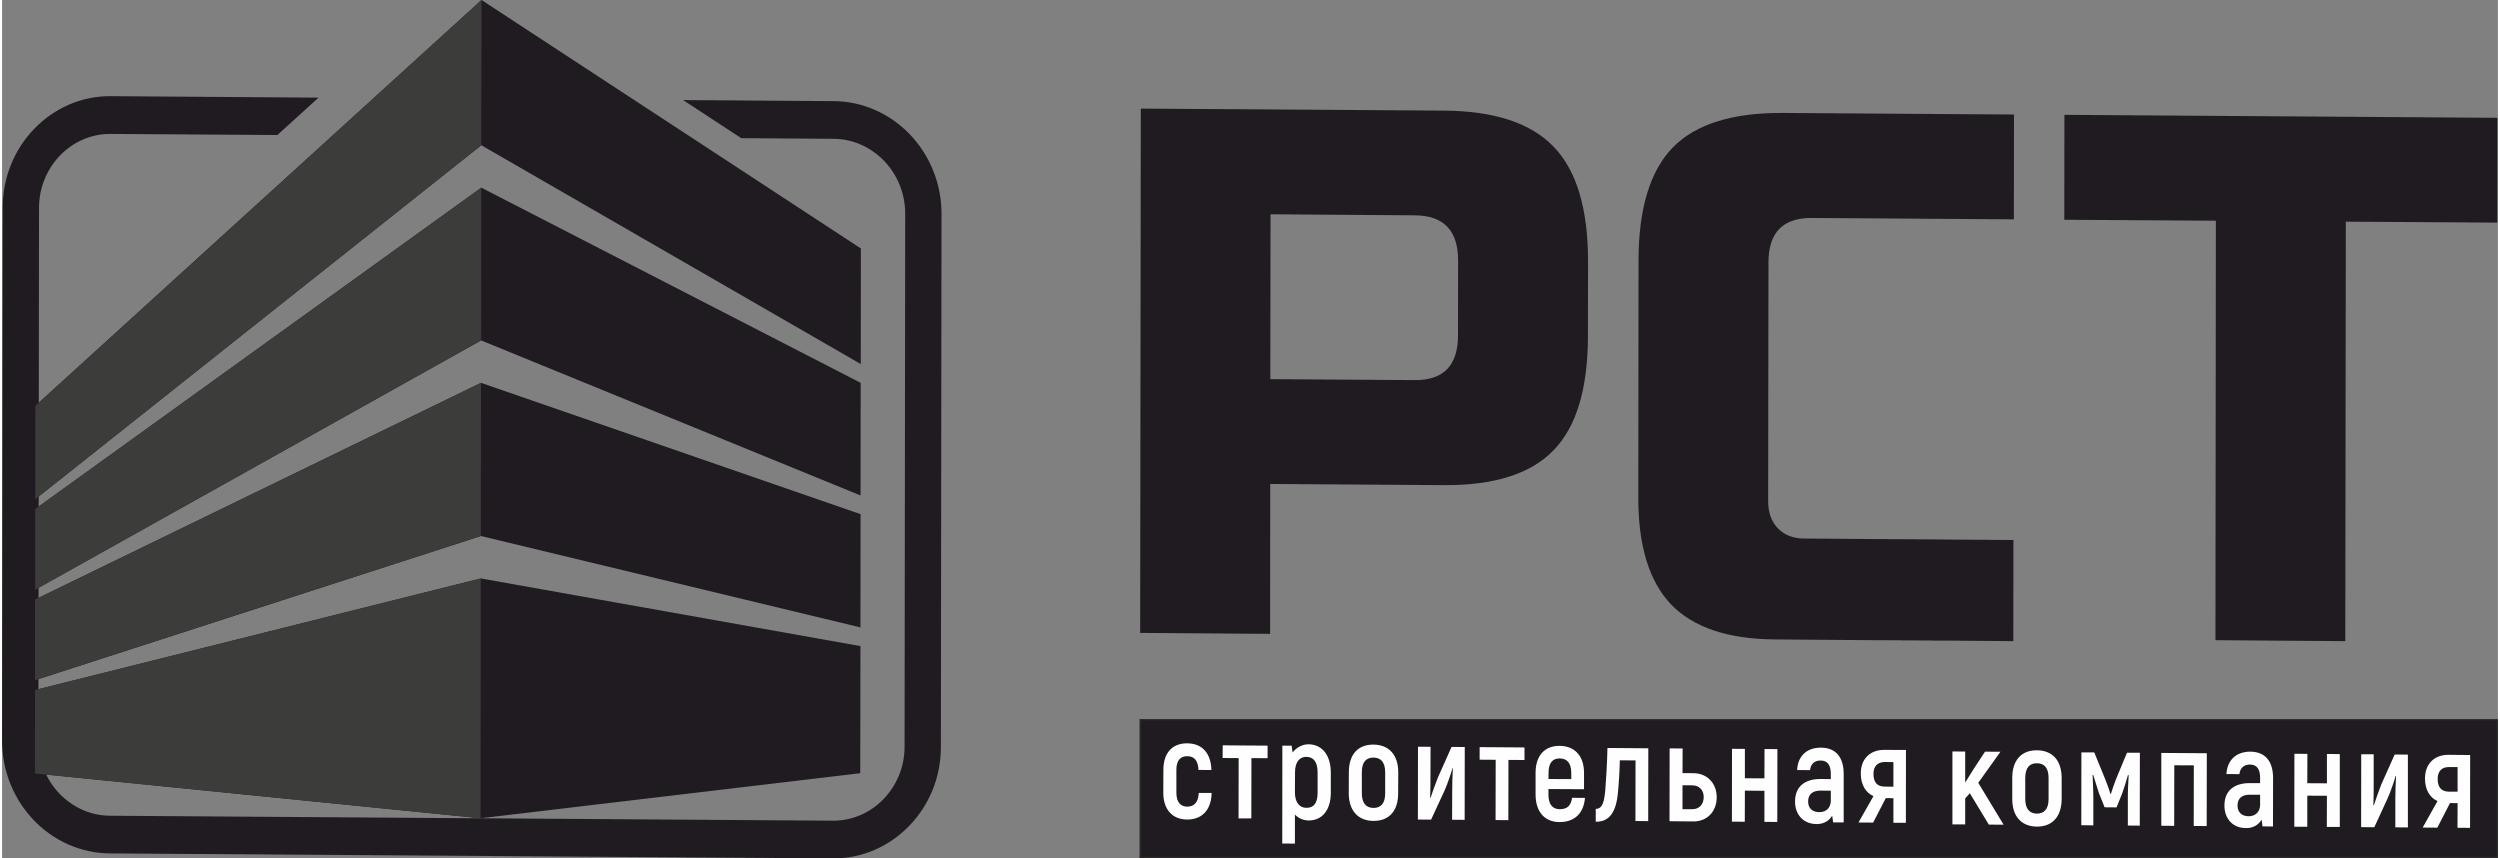
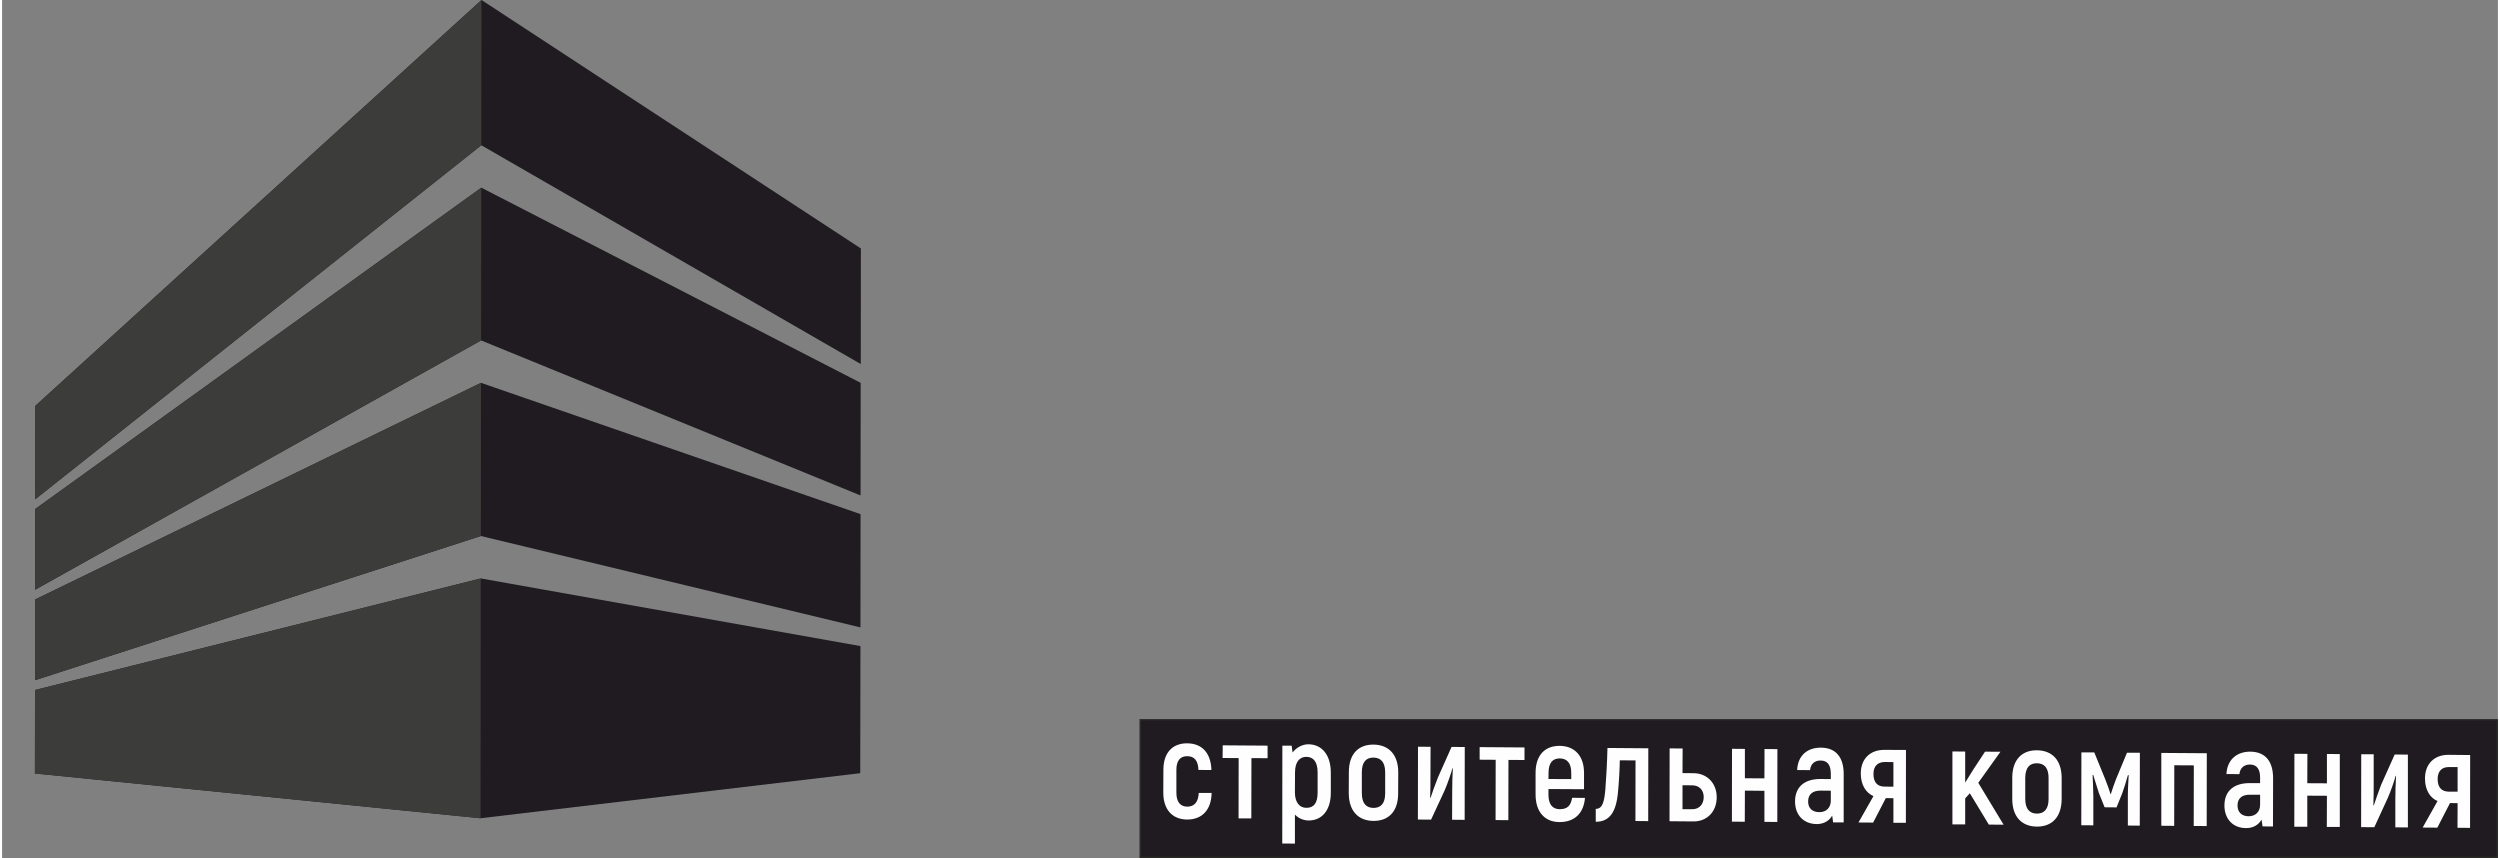
<svg xmlns="http://www.w3.org/2000/svg" xml:space="preserve" width="233px" height="80px" version="1.1" style="shape-rendering:geometricPrecision; text-rendering:geometricPrecision; image-rendering:optimizeQuality; fill-rule:evenodd; clip-rule:evenodd" viewBox="0 0 236.45 81.32">
  <rect x="0" y="0" width="236.45" height="81.32" fill="#808080" stroke="none" />
  <defs>
    <style type="text/css">
   
    .str0 {stroke:#2B2A29;stroke-width:0.13;stroke-miterlimit:22.926}
    .fil1 {fill:#FEFEFE}
    .fil2 {fill:#3C3C3B}
    .fil0 {fill:#1F1B20}
   
  </style>
  </defs>
  <g id="Слой_x0020_1">
    <rect class="fil0 str0" x="107.82" y="68.19" width="128.57" height="13.03" />
-     <path class="fil0" d="M10.29 9.11l19.69 0.14 -3.9 3.54 -15.79 -0.1c-1.86,-0.02 -3.56,0.76 -4.79,2.03 -1.23,1.27 -2,3.03 -2,4.96l-0.06 50.51c0,1.94 0.76,3.7 1.99,4.99 1.23,1.28 2.92,2.09 4.79,2.1l68.49 0.47c1.86,0.01 3.56,-0.77 4.79,-2.04 1.23,-1.27 2,-3.02 2,-4.96l0.06 -50.51c0,-1.94 -0.76,-3.7 -1.99,-4.99 -1.23,-1.28 -2.92,-2.09 -4.79,-2.1l-8.75 -0.06 -5.51 -3.61 14.27 0.1c2.81,0.02 5.37,1.23 7.22,3.16 1.85,1.94 2.99,4.6 2.99,7.52l-0.06 50.52c0,2.92 -1.15,5.56 -3.01,7.47 -1.85,1.91 -4.41,3.09 -7.22,3.07l-68.5 -0.47c-2.81,-0.02 -5.37,-1.23 -7.22,-3.16 -1.85,-1.94 -2.99,-4.6 -2.99,-7.52l0.06 -50.51c0,-2.92 1.15,-5.57 3.01,-7.48 1.85,-1.91 4.41,-3.09 7.22,-3.07z" />
    <path class="fil1" d="M232.63 75l-0.84 0c-0.7,-0.01 -1.05,-0.43 -1.05,-1.2 0,-0.72 0.38,-1.14 1.08,-1.13l0.81 0 0 2.33zm-0.86 -3.49c-1.32,-0.01 -2.23,0.84 -2.23,2.24 0,1.13 0.51,1.85 1.19,2.14l-1.41 2.51 1.39 0.01 1.2 -2.33 0.72 0.01 -0.01 2.33 1.19 0.01 0.01 -6.9 -2.05 -0.02zm-8.28 6.85l1.25 0.01 1.27 -2.76c0.27,-0.59 0.69,-1.83 0.75,-2.11l0.04 0.01c-0.04,0.69 -0.07,1.56 -0.07,2.23l0 2.64 1.19 0.01 0 -6.9 -1.25 -0.01 -1.29 2.88c-0.21,0.57 -0.59,1.6 -0.69,1.95l-0.04 -0.03c0.03,-0.74 0.03,-1.36 0.03,-1.91l0 -2.91 -1.18 0 -0.01 6.9zm-3.24 -6.93l0 2.78 -1.86 -0.01 0.01 -2.78 -1.23 -0.01 -0.01 6.91 1.23 0 0 -2.94 1.86 0.01 -0.01 2.95 1.23 0 0 -6.9 -1.22 -0.01zm-6.33 4.81c0,0.65 -0.42,1.09 -1.08,1.09 -0.67,0 -1.06,-0.39 -1.06,-1.02 0,-0.68 0.43,-1.03 1.17,-1.02l0.97 0 0 0.95zm-0.93 -5.03c-1.33,0 -2.19,0.8 -2.26,2.12l1.23 0.01c0.06,-0.61 0.46,-0.91 1.01,-0.91 0.67,0.01 0.96,0.47 0.95,1.28l0 0.48 -0.97 0c-1.46,-0.01 -2.41,0.7 -2.41,2.12 0,1.29 0.82,2.14 2.04,2.14 0.73,0.01 1.21,-0.34 1.48,-0.8l0.09 0.64 0.99 0.01 0.01 -4.58c0,-1.59 -0.73,-2.5 -2.16,-2.51zm-4.12 0.15l-4.31 -0.03 0 6.9 1.22 0.01 0.01 -5.74 1.85 0.01 -0.01 5.74 1.23 0.01 0.01 -6.9zm-7.56 -0.05l-1.03 2.48c-0.18,0.48 -0.35,0.94 -0.5,1.43l-0.04 0c-0.14,-0.49 -0.32,-0.95 -0.51,-1.44l-1.02 -2.5 -1.22 0 -0.01 6.9 1.14 0.01 0 -2.74c0,-0.72 -0.05,-1.43 -0.07,-2.03l0.06 -0.01c0.19,0.6 0.37,1.22 0.54,1.73l0.54 1.34 1.13 0.01 0.54 -1.34c0.18,-0.51 0.37,-1.12 0.54,-1.72l0.07 0.01c-0.03,0.6 -0.08,1.31 -0.08,2.03l0 2.74 1.13 0.01 0.01 -6.91 -1.22 0zm-8.54 5.77c-0.68,-0.01 -1.1,-0.43 -1.1,-1.4l0 -1.99c0.01,-0.97 0.42,-1.39 1.1,-1.38 0.7,0 1.11,0.43 1.11,1.39l0 2c0,0.96 -0.42,1.38 -1.11,1.38zm0 1.23c1.45,0.01 2.34,-0.92 2.35,-2.61l0 -1.99c0,-1.69 -0.89,-2.62 -2.35,-2.63 -1.43,-0.01 -2.33,0.91 -2.33,2.6l0 1.99c-0.01,1.69 0.89,2.63 2.33,2.64zm-4.55 -0.19l1.4 0.01 -2.4 -3.97 2.1 -2.94 -1.46 -0.01 -1.09 1.66 -0.79 1.27 0 -2.94 -1.21 -0.01 0 6.91 1.21 0 0 -2.46 0.44 -0.49 1.8 2.97zm-9.04 -3.59l-0.83 -0.01c-0.71,0 -1.06,-0.42 -1.06,-1.2 0,-0.72 0.38,-1.13 1.09,-1.13l0.8 0.01 0 2.33zm-0.85 -3.49c-1.33,-0.01 -2.24,0.83 -2.24,2.24 0,1.12 0.52,1.85 1.2,2.14l-1.42 2.5 1.39 0.01 1.2 -2.32 0.72 0.01 0 2.33 1.18 0 0.01 -6.9 -2.04 -0.01zm-5.08 4.81c0,0.65 -0.42,1.1 -1.09,1.09 -0.67,0 -1.06,-0.38 -1.06,-1.01 0,-0.68 0.43,-1.03 1.18,-1.03l0.97 0.01 0 0.94zm-0.93 -5.02c-1.34,-0.01 -2.2,0.79 -2.26,2.12l1.22 0.01c0.07,-0.62 0.47,-0.92 1.01,-0.91 0.67,0 0.96,0.46 0.96,1.27l0 0.49 -0.97 -0.01c-1.47,-0.01 -2.41,0.7 -2.42,2.12 0,1.3 0.82,2.14 2.05,2.15 0.73,0 1.21,-0.35 1.47,-0.8l0.09 0.64 1 0 0 -4.58c0,-1.58 -0.73,-2.49 -2.15,-2.5zm-5.35 0.13l-0.01 2.78 -1.85 -0.01 0 -2.78 -1.22 -0.01 -0.01 6.9 1.22 0.01 0.01 -2.95 1.85 0.02 0 2.94 1.22 0.01 0.01 -6.9 -1.22 -0.01zm-6.85 5.7l-0.92 0 0 -2.27 0.92 0.01c0.65,0 1.09,0.43 1.09,1.12 -0.01,0.71 -0.45,1.15 -1.09,1.14zm0.13 -3.41l-1.05 -0.01 0.01 -2.33 -1.23 -0.01 -0.01 6.9 2.27 0.02c1.27,0.01 2.2,-0.92 2.2,-2.29 0,-1.35 -0.93,-2.27 -2.19,-2.28zm-9.27 4.6c1.31,0.01 1.95,-0.92 2.11,-2.84 0.08,-0.8 0.16,-2.16 0.17,-2.98l1.49 0.01 -0.01 5.74 1.21 0.01 0.01 -6.9 -3.87 -0.03c-0.03,1.34 -0.12,2.93 -0.2,3.93 -0.1,1.1 -0.24,1.84 -0.91,1.84l0 1.22zm-3.41 -6c0.69,0.01 1.09,0.43 1.09,1.37l0 0.59 -2.16 -0.01 0.01 -0.59c0,-0.95 0.39,-1.36 1.06,-1.36zm1.17 3.73c-0.12,0.74 -0.43,1.08 -1.18,1.08 -0.67,-0.01 -1.06,-0.44 -1.06,-1.38l0 -0.53 3.37 0.02 0 -1.53c0.01,-1.63 -0.89,-2.57 -2.31,-2.58 -1.41,-0.01 -2.28,0.91 -2.28,2.55l0 2.06c0,1.65 0.87,2.6 2.25,2.61 1.44,0.01 2.31,-0.83 2.43,-2.29l-1.22 -0.01zm-4.51 -4.77l-4.25 -0.03 0 1.19 1.52 0.01 -0.01 5.71 1.21 0.01 0.01 -5.71 1.52 0.01 0 -1.19zm-10.1 6.83l1.25 0.01 1.28 -2.76c0.26,-0.58 0.68,-1.82 0.74,-2.11l0.04 0.01c-0.04,0.69 -0.06,1.56 -0.06,2.23l-0.01 2.64 1.19 0.01 0.01 -6.9 -1.25 -0.01 -1.29 2.89c-0.22,0.56 -0.6,1.59 -0.7,1.94l-0.04 -0.02c0.03,-0.75 0.03,-1.37 0.03,-1.92l0.01 -2.9 -1.19 -0.01 -0.01 6.9zm-4.21 -1.1c-0.69,-0.01 -1.1,-0.43 -1.1,-1.4l0 -1.99c0,-0.97 0.42,-1.38 1.1,-1.38 0.7,0.01 1.11,0.43 1.11,1.4l0 1.99c0,0.97 -0.42,1.38 -1.11,1.38zm0 1.23c1.45,0.01 2.34,-0.91 2.34,-2.6l0.01 -1.99c0,-1.69 -0.9,-2.63 -2.35,-2.64 -1.44,-0.01 -2.33,0.91 -2.33,2.6l-0.01 1.99c0,1.69 0.9,2.63 2.34,2.64zm-5.29 -2.68c0,1.01 -0.37,1.45 -1.07,1.44 -0.67,0 -1.08,-0.55 -1.08,-1.46l0.01 -1.91c0,-0.98 0.44,-1.46 1.07,-1.46 0.68,0.01 1.07,0.47 1.07,1.49l0 1.9zm-0.87 -4.58c-0.59,0 -1.17,0.33 -1.5,0.78l-0.09 -0.65 -0.88 0 -0.01 9.27 1.2 0.01 0 -2.75c0.33,0.35 0.8,0.55 1.28,0.56 1.28,0.01 2.12,-0.96 2.12,-2.63l0 -1.9c0,-1.69 -0.85,-2.68 -2.12,-2.69zm-3.87 0.13l-4.25 -0.03 -0.01 1.2 1.52 0.01 -0.01 5.71 1.21 0 0.01 -5.71 1.53 0.01 0 -1.19zm-7.63 7c1.41,0.01 2.3,-0.9 2.33,-2.52l-1.22 0c-0.04,0.87 -0.42,1.3 -1.1,1.3 -0.64,-0.01 -1.02,-0.44 -1.02,-1.32l0 -2.17c0,-0.88 0.38,-1.3 1.03,-1.29 0.67,0 1.03,0.42 1.06,1.3l1.23 0.01c-0.05,-1.6 -0.87,-2.52 -2.3,-2.53 -1.39,-0.01 -2.25,0.9 -2.25,2.5l-0.01 2.17c0,1.61 0.86,2.54 2.25,2.55z" />
    <path class="fil0" d="M3.12 65.37l-0.01 7.91 42.2 4.24 35.99 -4.27 0.02 -12.04 -35.97 -6.41 -42.23 10.57zm0 -8.57l42.25 -20.53 35.96 12.44 -0.01 10.73 -35.96 -8.66 -42.24 13.66 0 -7.64zm0.01 -8.57l42.27 -30.45 35.94 18.49 -0.01 10.67 -35.95 -14.69 -42.25 23.62 0 -7.64zm78.23 -24.69l-35.94 -23.54 -42.27 38.45 -0.01 8.85 42.26 -33.54 35.95 20.73 0.01 -10.95z" />
    <path class="fil2" d="M45.38 32.25l-42.25 23.62 0 -7.64 42.27 -30.45 -0.02 14.47zm-0.02 18.53l-42.24 13.66 0 -7.64 42.25 -20.53 -0.01 14.51zm-0.03 26.74l0.02 -22.72 -42.23 10.57 -0.01 7.91 42.2 4.24 0.02 0zm0.09 -77.52l-42.27 38.45 -0.01 8.85 42.26 -33.54 0.02 -13.76z" />
-     <path class="fil0" d="M221.99 60.74l-12.3 -0.09 0.04 -39.74 -14.36 -0.09 0.01 -9.94 41.02 0.28 -0.01 9.93 -14.35 -0.09 -0.05 39.74zm-84.05 -36.06c0,-2.84 -1.36,-4.26 -4.09,-4.28l-13.68 -0.1 -0.02 15.62 13.68 0.09c2.73,0.02 4.1,-1.39 4.1,-4.23l0.01 -7.1zm46.39 36.01l6.21 0.05 0.01 -9.58 -9.47 -0.07 -0.06 0 -0.06 0 -0.06 0 -0.06 0 -0.06 0 -0.06 0 -0.06 0 -0.05 0 -0.06 0 -0.06 0 -0.06 0 -0.06 0 -0.06 0 -0.06 0 -0.05 0 -0.06 0 -0.06 0 -0.06 -0.01 -0.06 0 -0.06 0 -0.06 0 -0.05 0 -0.06 0 -0.06 0 -0.06 0 -0.06 0 -0.06 0 -0.05 0 -0.06 0 -0.06 0 -0.06 0 -0.06 0 -0.05 0 -0.06 0 -0.06 0 -0.06 0 -0.06 0 -0.06 0 -0.05 0 -0.06 0 -0.06 0 -0.06 0 -0.06 -0.01 -0.05 0 -0.06 0 -0.06 0 -0.06 0 -0.06 0 -0.05 0 -0.06 0 -0.06 0 -0.06 0 -0.06 0 -0.05 0 -0.06 0 -0.06 0 -0.06 0 -0.05 0 -0.06 0 -0.06 0 -0.06 0 -0.06 0 -0.05 0 -0.06 0 -0.06 0c-1.23,-0.01 -2.41,-0.02 -3.55,-0.03 -1.14,-0.01 -2.15,-0.01 -3.01,-0.02 -1.05,0 -1.88,-0.33 -2.5,-0.97 -0.61,-0.63 -0.92,-1.5 -0.92,-2.59l0.03 -22.6c0,-2.83 1.37,-4.23 4.11,-4.21l19.14 0.13 0.01 -9.93 -21.88 -0.15c-4.78,-0.03 -8.26,1.05 -10.43,3.26 -2.16,2.21 -3.25,5.78 -3.26,10.7l-0.02 22.48c-0.01,4.59 1.04,7.98 3.13,10.15 2.1,2.16 5.38,3.26 9.84,3.29 2.42,0.02 5.07,0.04 7.97,0.06l1.33 0.01 0.01 0 0.14 0 0.13 0 0.13 0 0.13 0 0.14 0 0.13 0 0.13 0 0.13 0 0.14 0 0.13 0.01 0.13 0 0.13 0 0.13 0 0.13 0 0.13 0 0.13 0 0.13 0 0.13 0 0.13 0 0.13 0 0.13 0.01 0.13 0 0.13 0 0.12 0 0.13 0 0.13 0 0.13 0 0.13 0 0.12 0 0.13 0 0.13 0 0.12 0 0.13 0.01 0.13 0 0.12 0 0.13 0 0.12 0 0.13 0 0.12 0 0.13 0 0.12 0 0.13 0 0.12 0 0.13 0.01 0.12 0 0.12 0 0.13 0 0.12 0 0.12 0 0.13 0 0.12 0 0.12 0 0.12 0 0.12 0 0.15 0zm-76.45 -50.4l28.71 0.19c4.79,0.03 8.26,1.18 10.42,3.44 2.17,2.26 3.24,5.88 3.24,10.85l-0.01 7.09c-0.01,4.97 -1.09,8.57 -3.26,10.8 -2.17,2.24 -5.64,3.34 -10.43,3.3l-16.41 -0.11 -0.01 14.2 -12.31 -0.09 0.06 -49.67z" />
  </g>
</svg>